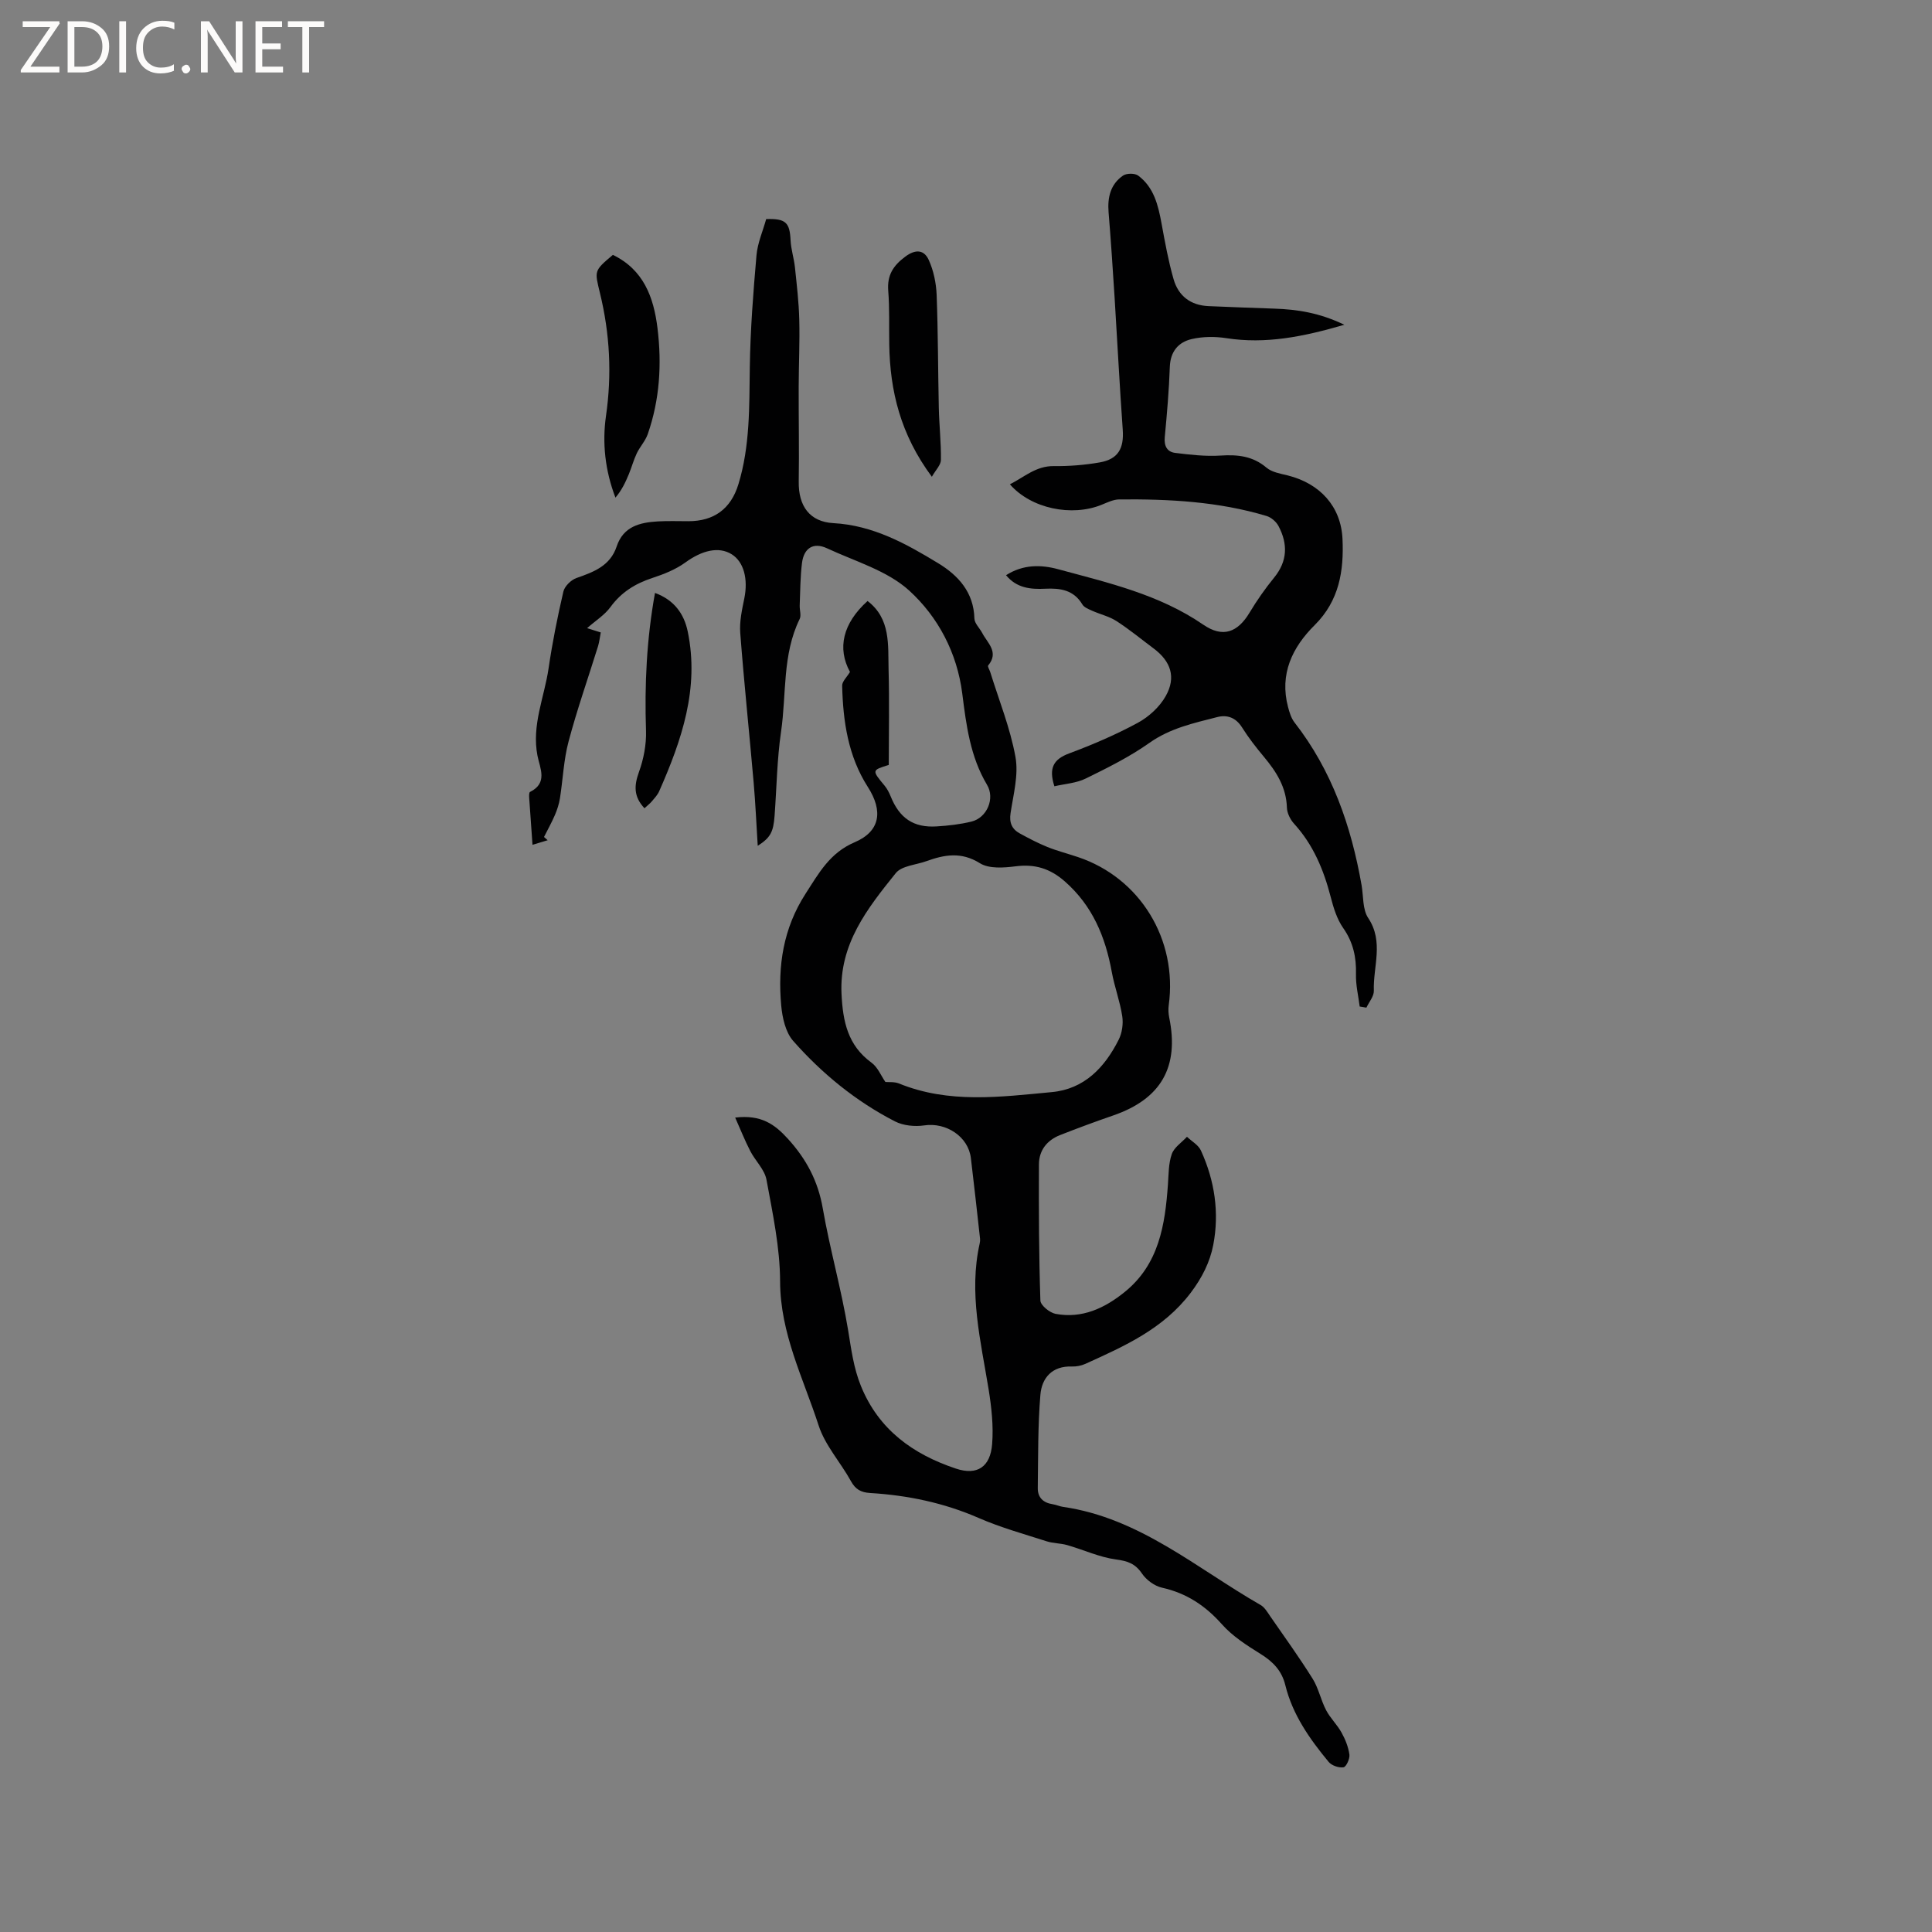
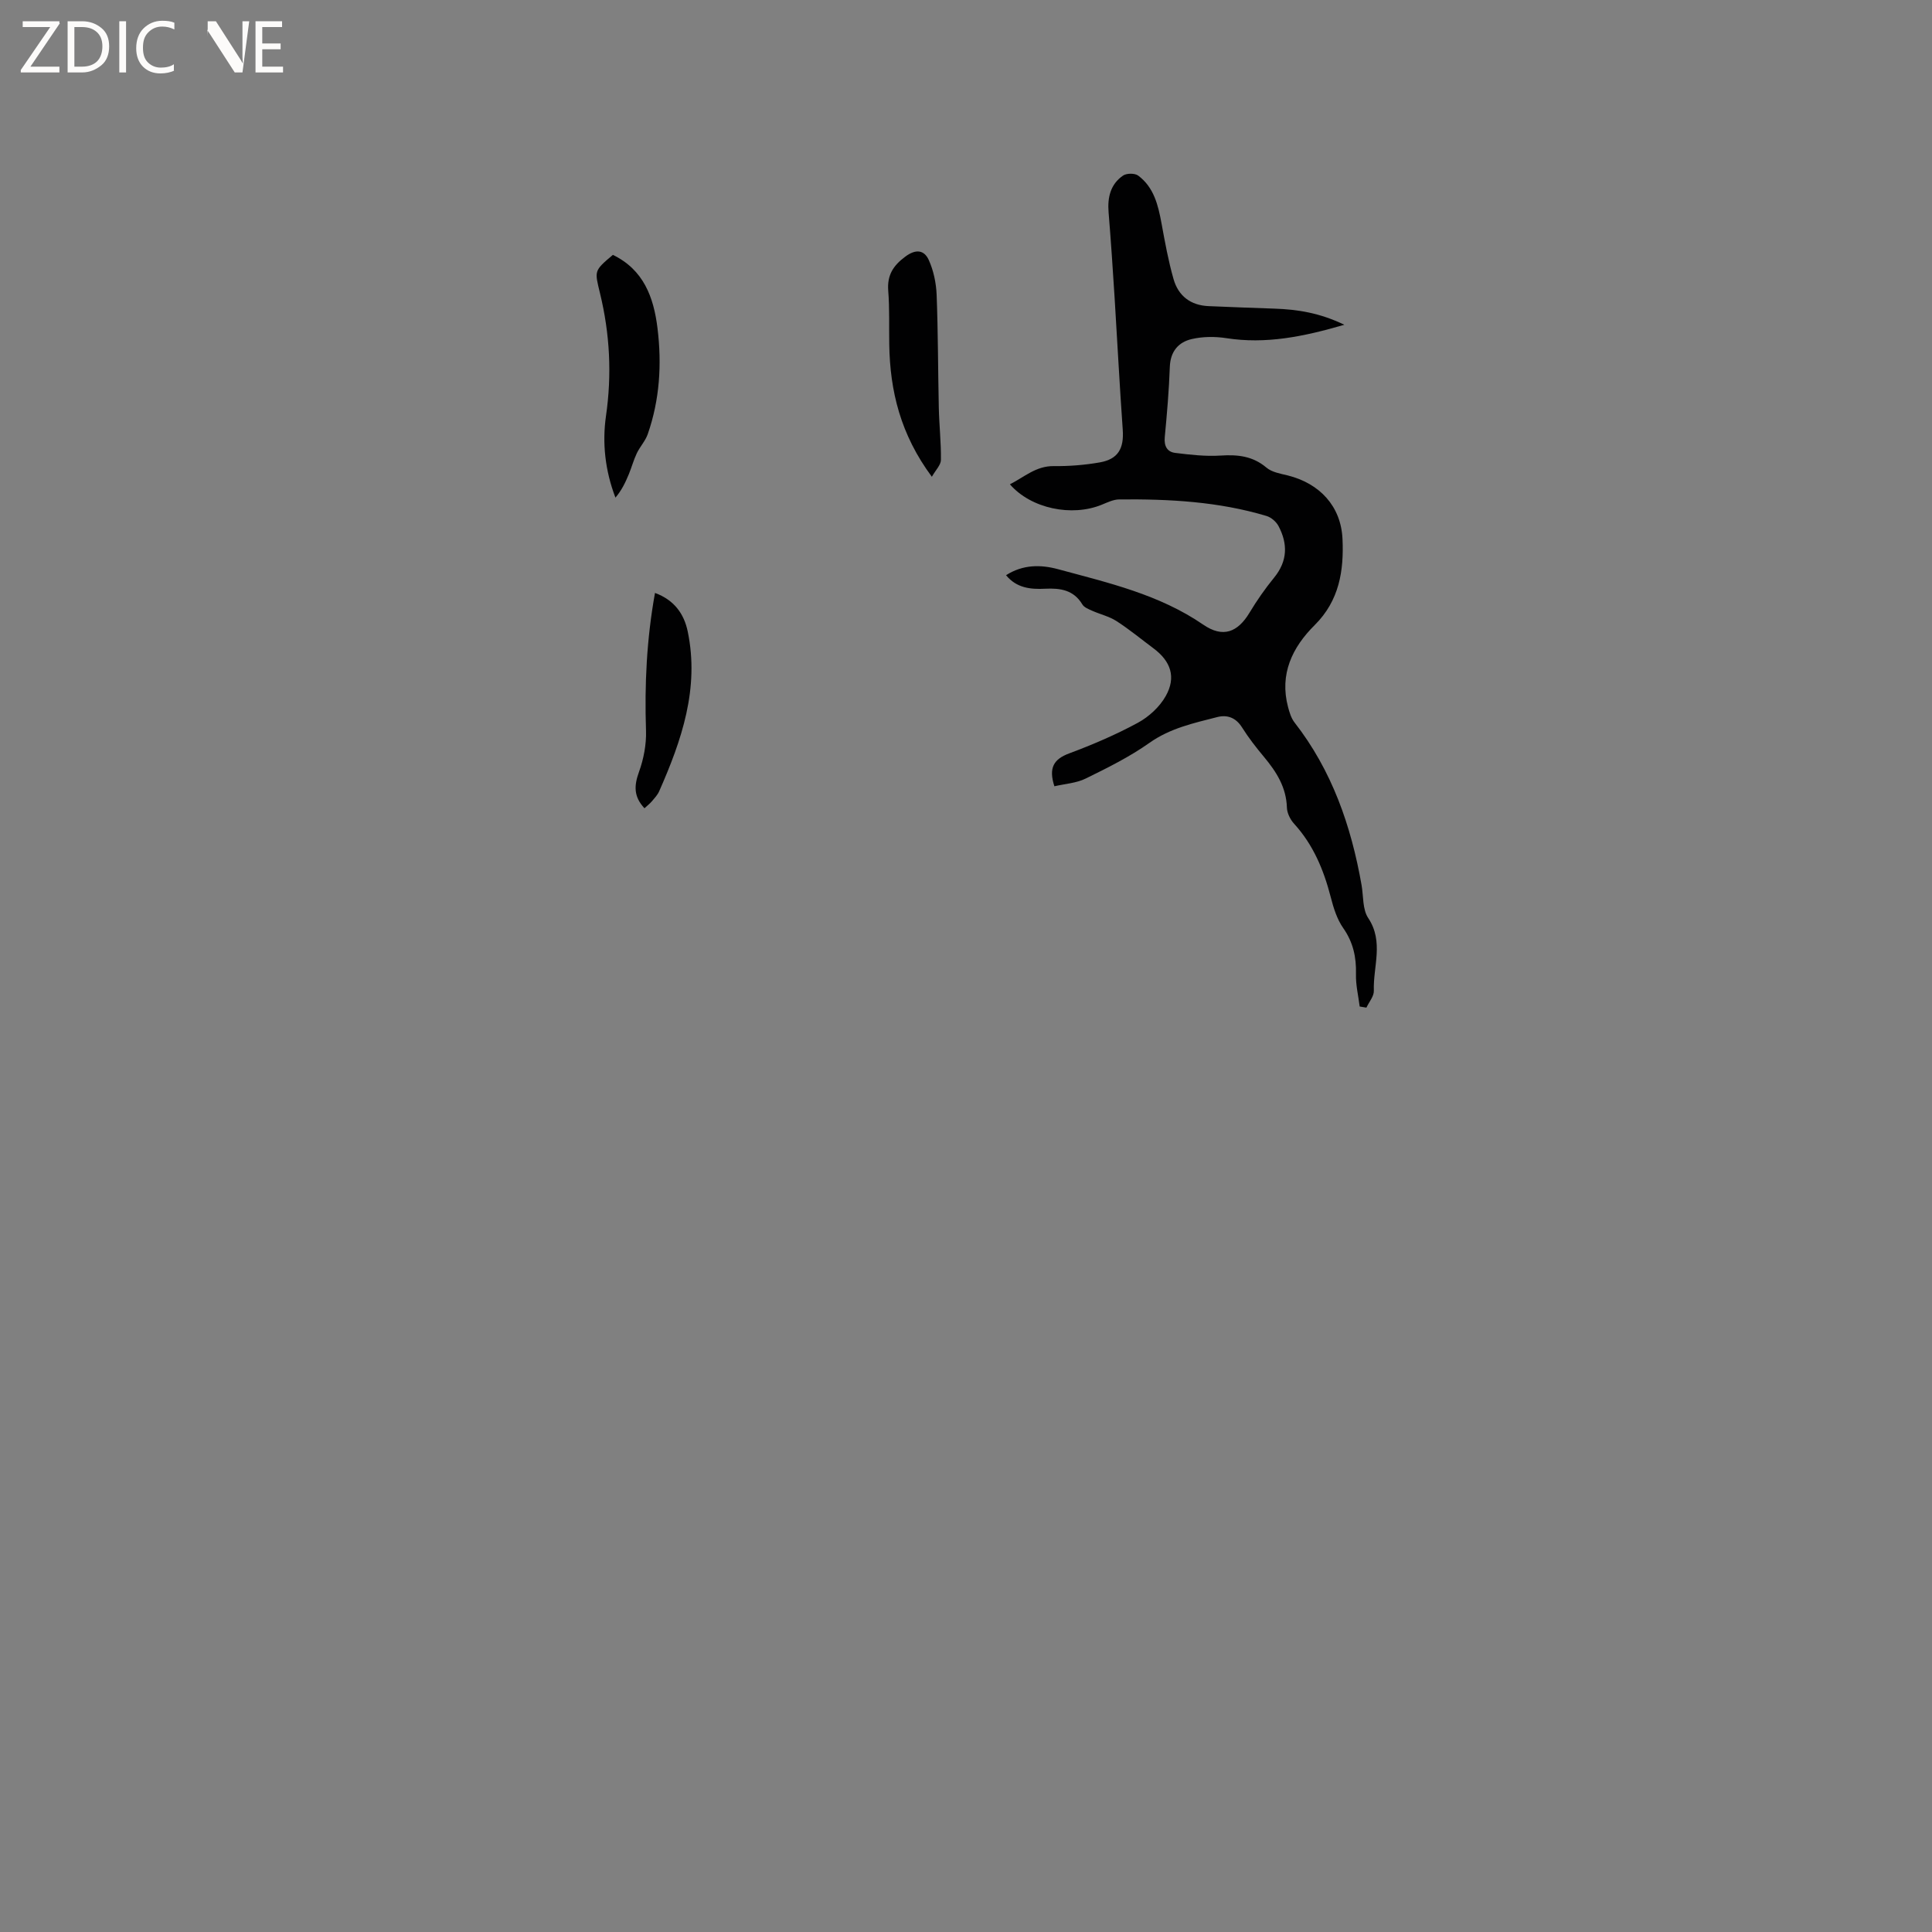
<svg xmlns="http://www.w3.org/2000/svg" enable-background="new 0 0 400 400" viewBox="0 0 400 400">
  <rect x="0" y="0" width="400" height="400" fill="#808080" stroke="none" />
  <g fill="#fcfbfa">
    <path d="m12.4 4.8-6.1 9h6v1.2h-8v-.5l6.1-8.9h-5.7v-1.2h7.6v.4z" />
    <path d="m14 15v-10.6h3c1.6 0 2.9.5 4 1.4s1.6 2.2 1.6 3.8-.5 3-1.6 3.9-2.4 1.5-4 1.5zm1.4-9.4v8.2h1.6c1.3 0 2.4-.4 3.1-1.1s1.1-1.8 1.1-3.1-.4-2.3-1.2-3-1.8-1-3.1-1z" />
    <path d="m26.1 4.4v10.6h-1.4v-10.6z" />
    <path d="m36.1 14.6c-.8.4-1.8.6-2.9.6-1.5 0-2.7-.5-3.6-1.4s-1.4-2.2-1.4-3.8c0-1.7.5-3.1 1.5-4.1s2.3-1.6 3.9-1.6c1 0 1.8.1 2.5.4v1.4c-.8-.4-1.6-.6-2.5-.6-1.2 0-2.1.4-2.9 1.2s-1.1 1.8-1.1 3.2c0 1.3.3 2.3 1 3s1.6 1.1 2.7 1.1c1 0 2-.2 2.7-.7v1.3z" />
-     <path d="m37.6 14.3c0-.2.1-.5.3-.6s.4-.3.6-.3c.3 0 .5.1.6.3s.3.4.3.6-.1.4-.3.6-.4.3-.6.3c-.3 0-.5-.1-.6-.3s-.3-.4-.3-.6z" />
-     <path d="m50.2 15h-1.6l-5.3-8.2c-.2-.2-.3-.5-.4-.7 0 .2.1.7.1 1.5v7.4h-1.4v-10.6h1.7l5.2 8.1c.2.4.4.6.4.7 0-.3-.1-.8-.1-1.5v-7.3h1.4z" />
+     <path d="m50.2 15h-1.6l-5.3-8.2c-.2-.2-.3-.5-.4-.7 0 .2.1.7.1 1.5v7.4v-10.6h1.7l5.2 8.1c.2.4.4.6.4.7 0-.3-.1-.8-.1-1.5v-7.3h1.4z" />
    <path d="m58.6 15h-5.7v-10.6h5.5v1.2h-4.1v3.4h3.8v1.2h-3.8v3.6h4.3z" />
-     <path d="m67.1 5.6h-3.1v9.4h-1.4v-9.4h-3v-1.2h7.5z" />
  </g>
-   <path d="m152.21 231.38c5.36-.63 8.15 1.35 10.93 4.41 3.84 4.23 6.23 8.76 7.21 14.41 1.47 8.44 3.85 16.73 5.24 25.18.65 3.94 1.13 7.82 2.65 11.56 3.68 9.08 10.82 14.17 19.68 17.12 4.4 1.47 7.12-.35 7.49-5.07.3-3.75-.13-7.62-.73-11.36-1.63-10.02-4.15-19.96-1.84-30.21.07-.31.1-.64.07-.95-.62-5.57-1.23-11.14-1.9-16.7-.54-4.48-5.14-7.44-9.64-6.77-1.96.29-4.35.06-6.08-.83-8.09-4.16-15.09-9.88-21.08-16.67-1.58-1.8-2.24-4.8-2.47-7.33-.74-8.18.41-15.95 5.04-23.13 2.76-4.27 5.01-8.46 10.17-10.66 5.32-2.27 5.91-6.48 2.73-11.44-4.09-6.38-5.14-13.59-5.32-20.97-.02-.88.98-1.78 1.62-2.85-2.68-4.9-1.49-10.07 3.64-14.69 4.82 3.68 4.22 9.09 4.35 14.17.18 6.56.04 13.14.04 19.77-3.54 1.1-3.52 1.09-.85 4.31.53.64.92 1.42 1.24 2.19 1.82 4.53 4.74 6.53 9.52 6.23 2.42-.15 4.87-.43 7.21-1 3.21-.78 4.92-4.78 3.22-7.62-3.48-5.83-4.3-12.35-5.12-18.86-1.07-8.48-5.02-15.9-10.98-21.34-4.55-4.15-11.21-6.05-17.02-8.76-2.86-1.33-4.79-.01-5.18 3-.37 2.91-.36 5.88-.48 8.82-.04.95.36 2.06-.01 2.82-3.62 7.39-2.71 15.53-3.85 23.32-.84 5.75-.91 11.6-1.34 17.41-.25 3.39-.86 4.53-3.49 6.23-.28-4.48-.47-8.77-.84-13.05-.9-10.34-1.99-20.67-2.78-31.03-.18-2.35.36-4.79.84-7.14.82-4.02-.1-7.59-2.62-9.15-2.68-1.66-6.13-.81-9.59 1.71-2 1.45-4.44 2.42-6.82 3.2-3.54 1.16-6.44 2.95-8.68 6.02-1.2 1.65-3.07 2.81-4.84 4.37.96.3 1.8.57 2.83.89-.2 1.02-.29 1.96-.56 2.84-2.04 6.57-4.33 13.07-6.1 19.72-1.02 3.81-1.17 7.85-1.79 11.78-.19 1.18-.57 2.36-1.04 3.46-.67 1.55-1.5 3.04-2.26 4.55.25.22.51.45.76.67-.96.29-1.93.58-3.14.95-.25-3.46-.48-6.6-.69-9.75-.03-.41-.03-1.09.18-1.2 3.73-1.85 2.05-4.91 1.54-7.49-1.24-6.33 1.42-12.1 2.3-18.11.78-5.33 1.84-10.63 3.06-15.88.26-1.11 1.59-2.42 2.72-2.81 3.58-1.25 6.98-2.52 8.31-6.52 1.38-4.16 4.79-4.98 8.53-5.2 2.11-.12 4.24-.04 6.36-.04 5.26-.01 8.76-2.55 10.32-7.65 2.42-7.92 2.24-16.08 2.36-24.26.11-7.71.71-15.42 1.38-23.11.22-2.58 1.33-5.07 2.01-7.53 4.06-.14 4.88.71 5.05 4.4.09 1.86.7 3.7.9 5.56.38 3.62.81 7.24.9 10.87.12 4.62-.11 9.24-.12 13.87-.02 6.55.11 13.1.01 19.65-.08 5.04 2.25 8.33 7.18 8.6 8.19.45 15.02 4.24 21.71 8.31 4.16 2.53 7.34 6.02 7.48 11.44.03 1.01 1.08 1.97 1.61 2.98 1.09 2.1 3.54 3.96 1.24 6.74-.17.2.29.9.43 1.37 1.81 5.84 4.14 11.59 5.22 17.56.67 3.7-.43 7.76-1.01 11.62-.31 2.01.27 3.33 1.92 4.23 1.85 1.01 3.73 2 5.68 2.79 2.06.83 4.22 1.38 6.33 2.09 12.88 4.3 20.69 17.08 18.81 30.71-.11.82-.06 1.7.1 2.51 2.11 10.24-1.68 16.86-11.58 20.28-3.69 1.27-7.36 2.63-11 4.06-2.7 1.06-4.37 3.14-4.39 6.05-.04 9.4-.01 18.81.3 28.21.03.99 1.93 2.53 3.15 2.76 5.48 1.03 10.18-1.18 14.31-4.53 7.09-5.73 8.36-13.88 8.95-22.28.15-2.11.11-4.34.8-6.28.49-1.39 2.05-2.39 3.14-3.57.99.94 2.37 1.7 2.89 2.85 2.85 6.23 3.84 12.86 2.55 19.55-.68 3.53-2.32 6.8-4.66 9.89-5.67 7.49-13.72 11.05-21.81 14.72-.84.38-1.86.58-2.78.55-4.12-.15-6.25 2.37-6.54 5.87-.53 6.4-.45 12.85-.54 19.28-.03 1.97 1.12 3.06 3.07 3.36.73.11 1.42.44 2.15.55 15.86 2.28 27.67 12.73 40.9 20.31.86.49 1.44 1.52 2.04 2.39 2.96 4.27 6 8.49 8.75 12.89 1.23 1.97 1.69 4.41 2.78 6.49.86 1.66 2.3 3.01 3.2 4.65.78 1.4 1.41 2.98 1.63 4.55.12.86-.66 2.55-1.22 2.64-.97.15-2.46-.36-3.08-1.12-3.93-4.75-7.47-9.77-8.97-15.89-.73-2.99-2.55-4.86-5.11-6.45-2.85-1.77-5.81-3.67-8.01-6.14-3.44-3.88-7.35-6.46-12.42-7.59-1.55-.35-3.24-1.6-4.14-2.93-1.4-2.06-2.96-2.59-5.37-2.91-3.43-.46-6.71-2-10.09-2.97-1.38-.4-2.9-.35-4.27-.79-4.73-1.52-9.56-2.86-14.1-4.84-7.2-3.14-14.69-4.69-22.45-5.16-1.9-.12-3.03-.74-3.97-2.45-2.14-3.89-5.34-7.38-6.68-11.5-3.17-9.77-7.96-19.06-7.99-29.84-.02-7.04-1.54-14.1-2.82-21.08-.39-2.11-2.32-3.91-3.36-5.94-1.12-2.17-2.01-4.43-3.12-6.92zm31.1-7.37c.72.07 1.87-.07 2.81.31 10.35 4.23 21.03 2.78 31.63 1.79 6.74-.62 10.97-5.1 13.86-10.85.71-1.41.98-3.3.74-4.86-.47-3.1-1.61-6.09-2.17-9.18-1.33-7.27-3.99-13.71-9.74-18.75-3.05-2.67-6.19-3.62-10.17-3.11-2.44.31-5.5.54-7.39-.64-3.87-2.42-7.35-1.77-11.1-.42-2.15.78-5.09.94-6.32 2.47-5.87 7.31-11.74 14.68-11.23 25.05.28 5.68 1.29 10.61 6.2 14.19 1.29.93 1.97 2.69 2.88 4z" fill="#010102" />
  <path d="m218.3 162.79c-1.23-3.81-.16-5.61 3.07-6.81 4.85-1.81 9.66-3.87 14.2-6.33 2.29-1.24 4.53-3.3 5.79-5.55 2.19-3.9 1.04-7.19-2.52-9.85-2.55-1.9-5.01-3.94-7.68-5.66-1.52-.98-3.38-1.4-5.06-2.15-.73-.33-1.64-.68-2.01-1.3-1.81-3.02-4.59-3.4-7.71-3.25-3.01.15-5.9-.13-8.09-2.8 3.51-2.24 7.2-2.22 10.82-1.23 10.38 2.81 20.89 5.21 30.01 11.47 4.06 2.79 7.13 1.6 9.58-2.48 1.52-2.53 3.23-4.98 5.1-7.27 2.78-3.41 2.85-6.97.91-10.65-.47-.9-1.51-1.81-2.48-2.1-9.95-2.99-20.21-3.53-30.52-3.43-1.2.01-2.43.62-3.59 1.09-6.2 2.55-14.66.82-19.03-4.22 3-1.51 5.4-3.82 9.1-3.77 3.16.04 6.37-.22 9.48-.76 3.84-.67 5.06-2.89 4.78-6.8-.65-9.08-1.11-18.18-1.68-27.27-.37-5.91-.77-11.82-1.25-17.73-.25-3.06.39-5.79 2.98-7.58.73-.51 2.44-.53 3.14-.01 3.29 2.44 4.16 6.18 4.86 10 .7 3.83 1.4 7.69 2.47 11.43.99 3.48 3.52 5.44 7.25 5.6 4.55.19 9.1.37 13.65.52 4.74.16 9.35.87 14.46 3.34-8.54 2.49-16.29 4.04-24.45 2.77-2.33-.36-4.87-.34-7.15.19-2.75.64-4.41 2.56-4.53 5.74-.17 4.87-.59 9.74-1.05 14.59-.17 1.83.51 3.04 2.17 3.24 3.11.38 6.28.75 9.39.55 3.54-.23 6.65.09 9.5 2.5 1.12.95 2.87 1.24 4.39 1.61 6.65 1.66 11.04 6.39 11.35 13.15.3 6.56-.65 12.76-5.75 17.83-4.63 4.59-7.34 10.15-5.52 16.99.29 1.1.65 2.29 1.33 3.17 7.76 9.95 11.74 21.44 13.89 33.69.4 2.29.18 5.02 1.37 6.8 3.29 4.94.99 10.06 1.17 15.06.04 1.15-1 2.33-1.54 3.5-.46-.08-.93-.15-1.39-.23-.28-2.23-.83-4.47-.77-6.69.09-3.52-.57-6.6-2.65-9.57-1.29-1.84-2.01-4.19-2.58-6.41-1.45-5.61-3.6-10.8-7.57-15.16-.8-.87-1.47-2.22-1.5-3.36-.13-4.2-2.17-7.4-4.72-10.46-1.63-1.95-3.21-3.97-4.56-6.12-1.27-2.03-3.05-2.69-5.13-2.16-4.87 1.25-9.74 2.29-14.05 5.34-4.1 2.9-8.67 5.17-13.2 7.39-1.92.95-4.24 1.08-6.48 1.6z" fill="#010102" />
  <path d="m126.89 52.77c6.35 3.07 8.45 8.74 9.24 15.19.91 7.45.46 14.8-2.02 21.92-.49 1.41-1.61 2.59-2.27 3.97-.66 1.39-1.06 2.9-1.65 4.33-.7 1.69-1.48 3.34-2.77 4.85-2.16-5.65-2.75-11.36-1.96-16.89 1.25-8.64.8-17.06-1.24-25.44-1.11-4.64-1.31-4.59 2.67-7.93z" fill="#010102" />
  <path d="m192.93 98.71c-6.5-8.76-8.67-17.77-8.82-27.4-.06-3.7.08-7.42-.21-11.11-.25-3.21 1.01-5.2 3.53-7.07 2.21-1.64 3.92-1.38 4.87.72.99 2.19 1.52 4.75 1.62 7.17.3 7.8.28 15.61.45 23.41.08 3.59.48 7.18.44 10.77 0 1.05-1.05 2.06-1.88 3.51z" fill="#010102" />
  <path d="m133.43 167.34c-2.28-2.44-2.15-4.71-1.14-7.51.97-2.68 1.55-5.7 1.46-8.53-.32-9.54.13-18.99 1.86-28.54 3.97 1.46 6.02 4.32 6.78 8 2.44 11.77-1.26 22.51-5.91 33.05-.33.76-.94 1.41-1.48 2.05-.39.47-.9.86-1.57 1.48z" fill="#010102" />
</svg>